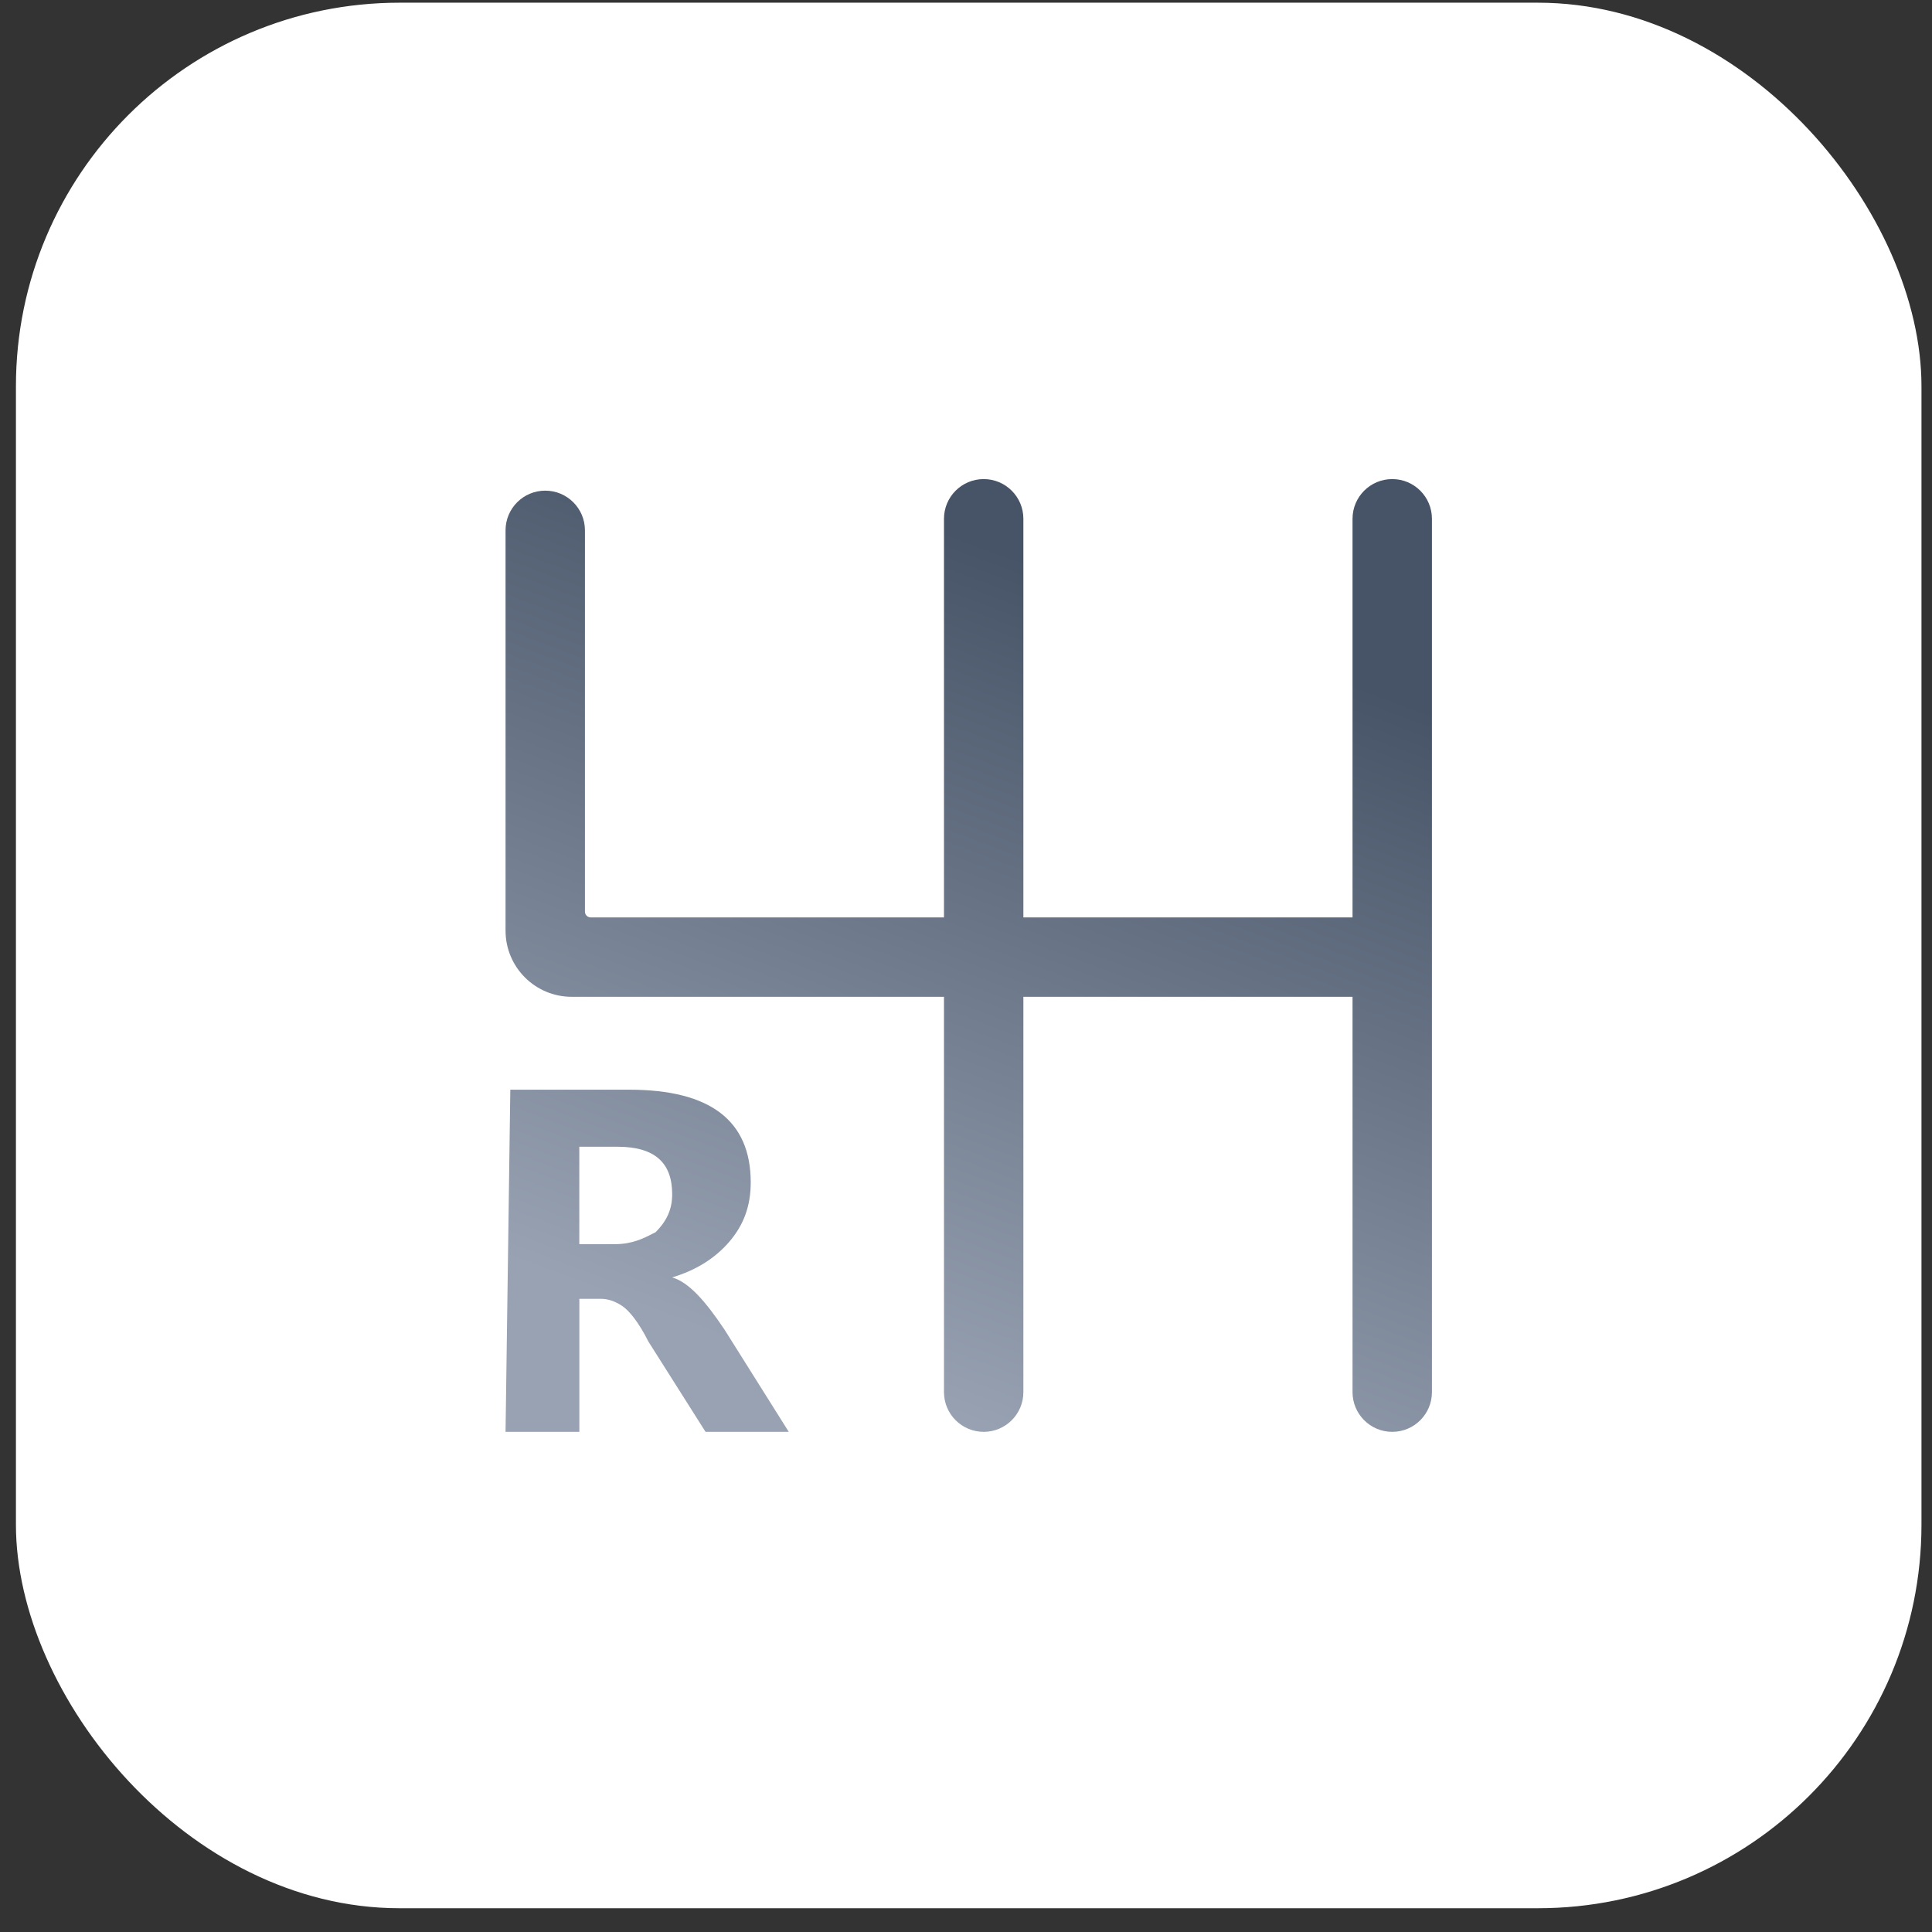
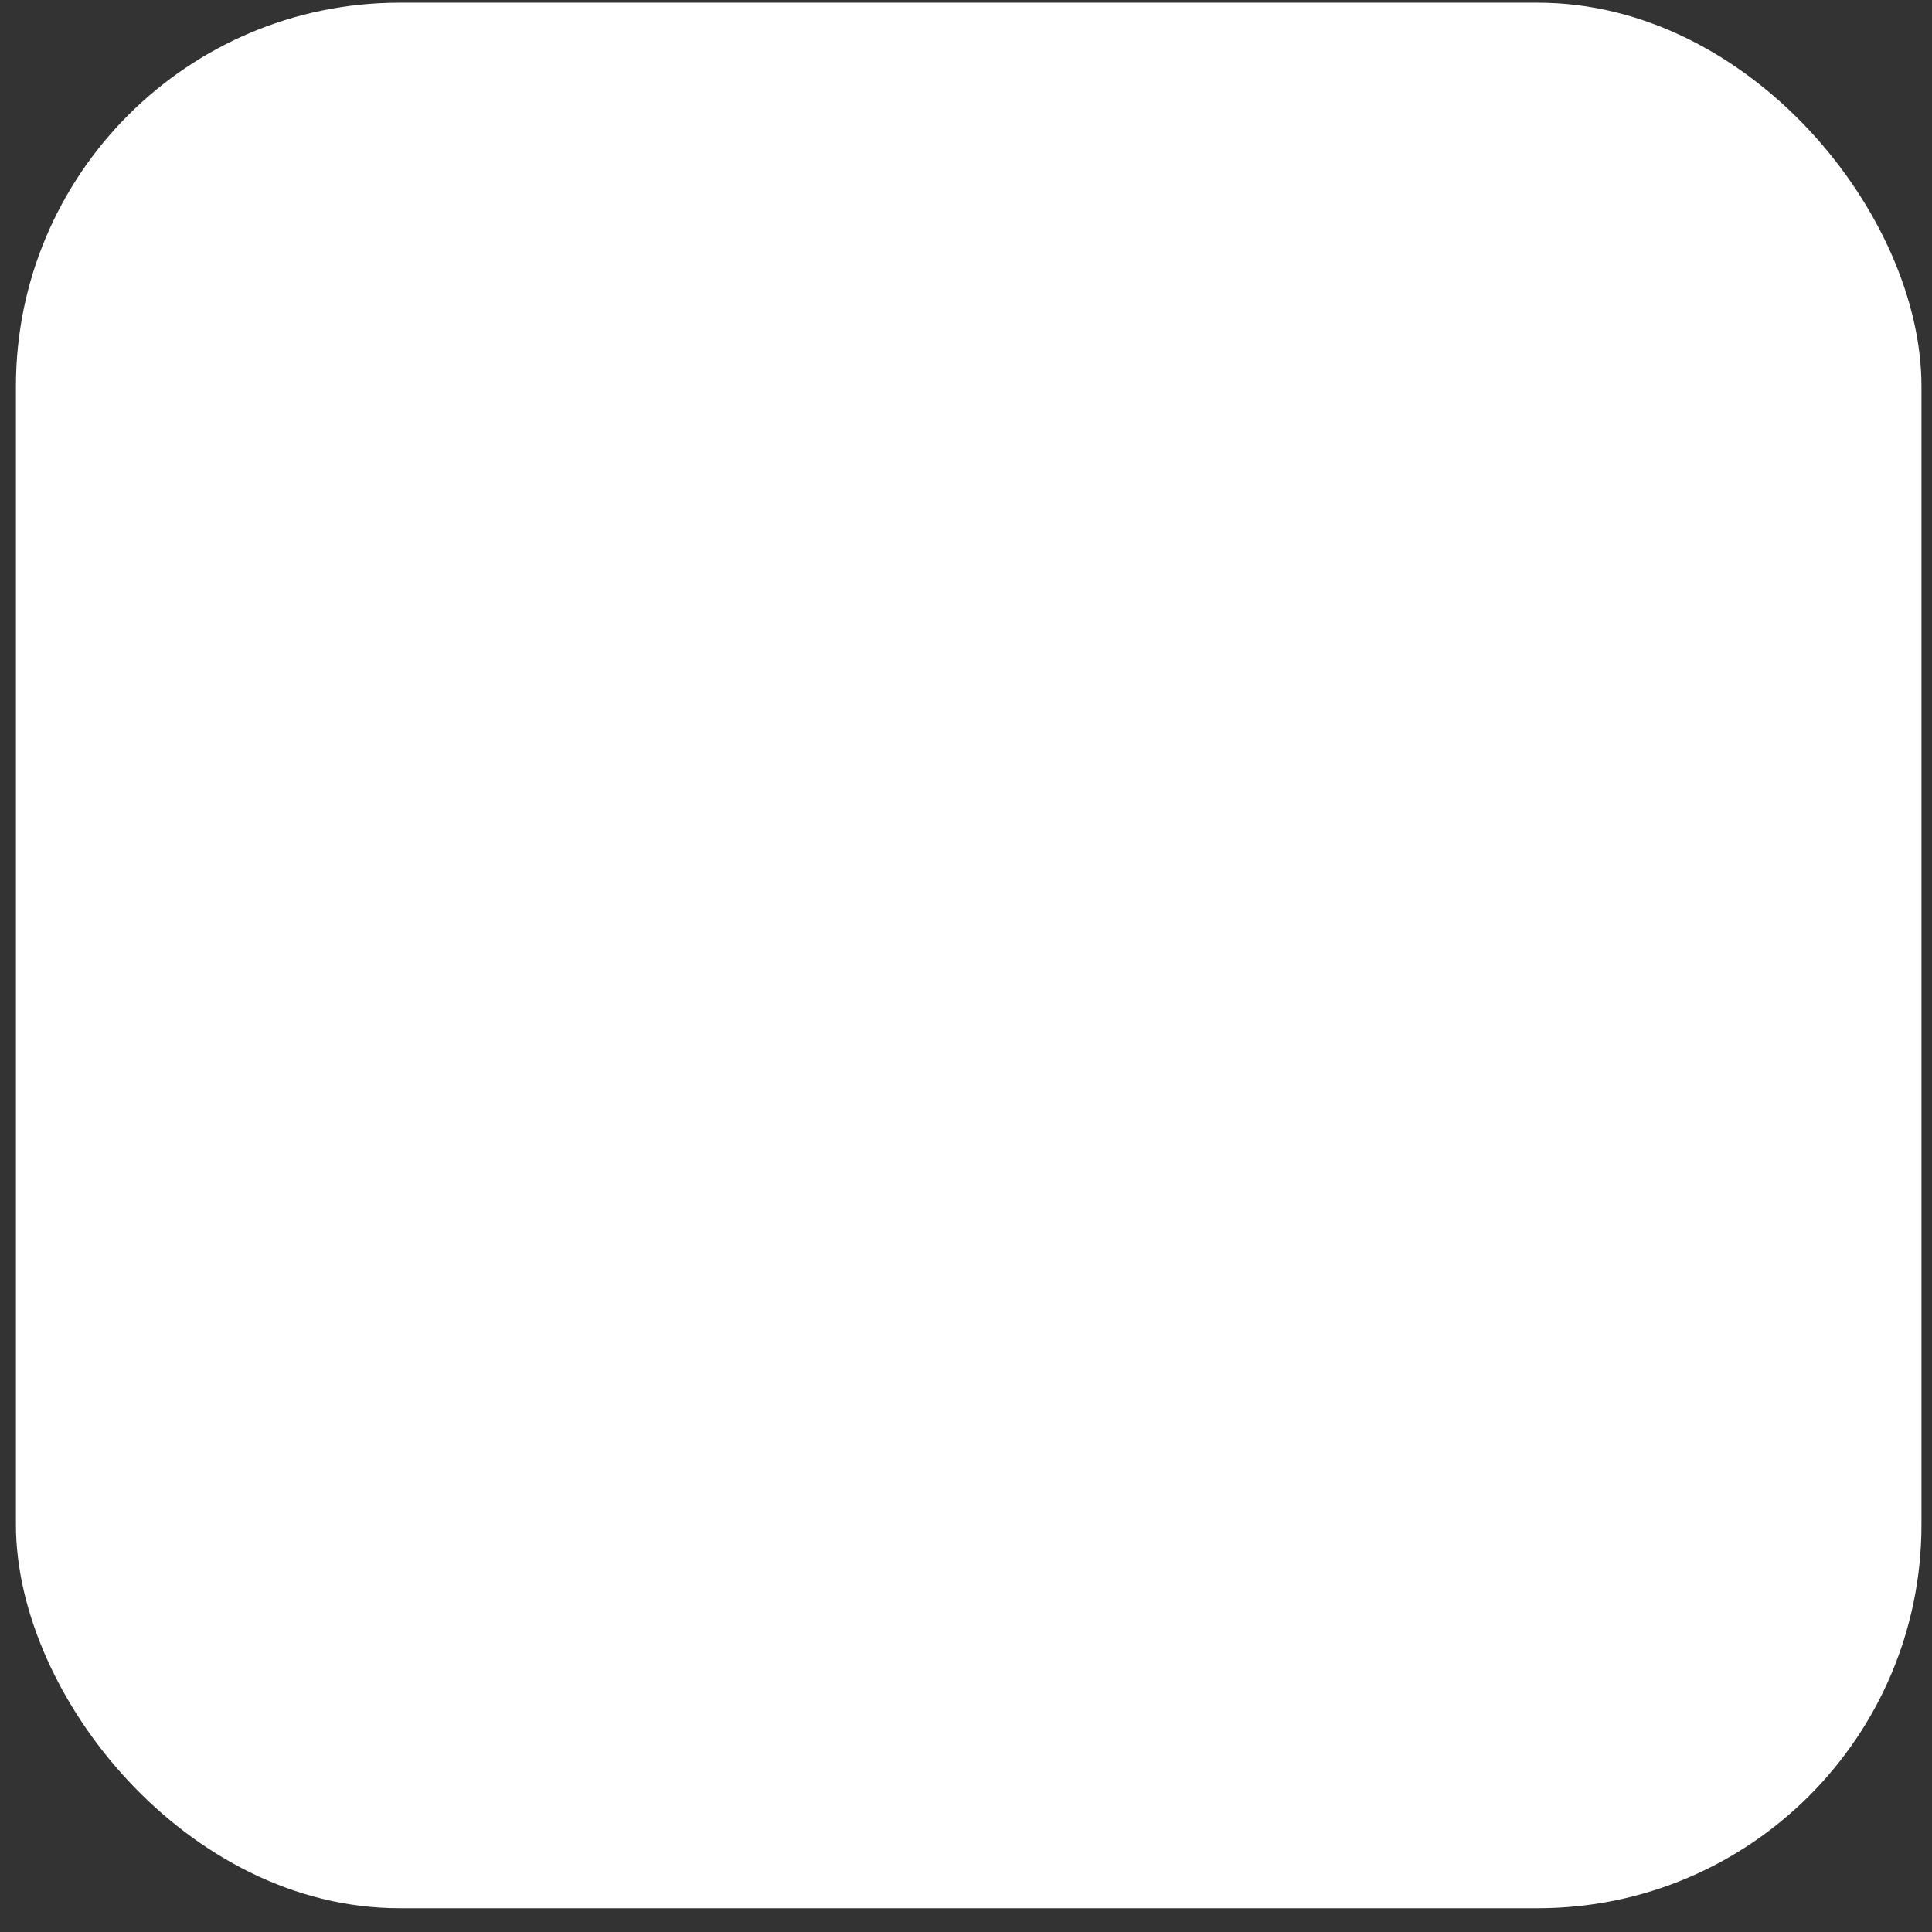
<svg xmlns="http://www.w3.org/2000/svg" width="100%" height="100%" viewBox="0 0 73 73" fill="none">
  <rect x="0" y="0" width="73" height="73" fill="#333333" stroke="none" />
  <rect x="0.602" y="0.102" width="72" height="72" rx="14.493" fill="white" />
-   <path d="M37.168 18.102C36.34 18.102 35.668 18.773 35.668 19.602V34.664H22.32C22.199 34.664 22.102 34.566 22.102 34.446V20.039C22.102 19.211 21.43 18.539 20.602 18.539C19.773 18.539 19.102 19.211 19.102 20.039V35.164C19.102 36.545 20.221 37.664 21.602 37.664H35.668V52.602C35.668 53.43 36.34 54.102 37.168 54.102C37.996 54.102 38.668 53.43 38.668 52.602V37.664H51.105V52.602C51.105 53.43 51.777 54.102 52.605 54.102C53.434 54.102 54.105 53.43 54.105 52.602V19.602C54.105 18.773 53.434 18.102 52.605 18.102C51.777 18.102 51.105 18.773 51.105 19.602V34.664H38.668V19.602C38.668 18.773 37.996 18.102 37.168 18.102Z" fill="url(#paint0_linear_45_535)" />
-   <path fillRule="evenodd" clipRule="evenodd" d="M27.556 46.92C27.016 47.547 26.296 47.997 25.396 48.267C26.026 48.445 26.656 49.165 27.376 50.24L29.803 54.101H26.658L24.499 50.69C24.139 49.972 23.779 49.525 23.509 49.345C23.239 49.165 22.971 49.075 22.701 49.075H21.891V54.101H19.102L19.282 41.174H23.776C26.836 41.174 28.366 42.341 28.366 44.677C28.366 45.574 28.096 46.29 27.556 46.92ZM21.889 47.01H23.239C23.889 47.01 24.319 46.789 24.661 46.614C24.698 46.596 24.734 46.577 24.769 46.56C25.218 46.112 25.398 45.664 25.398 45.124C25.398 43.959 24.769 43.329 23.329 43.329H21.889V47.01Z" fill="url(#paint1_linear_45_535)" />
  <defs>
    <linearGradient id="paint0_linear_45_535" x1="36.603" y1="54.102" x2="47.693" y2="24.485" gradientUnits="userSpaceOnUse">
      <stop stop-color="#98A2B3" />
      <stop offset="1" stop-color="#475467" />
    </linearGradient>
    <linearGradient id="paint1_linear_45_535" x1="36.603" y1="54.102" x2="47.693" y2="24.485" gradientUnits="userSpaceOnUse">
      <stop stop-color="#98A2B3" />
      <stop offset="1" stop-color="#475467" />
    </linearGradient>
  </defs>
</svg>